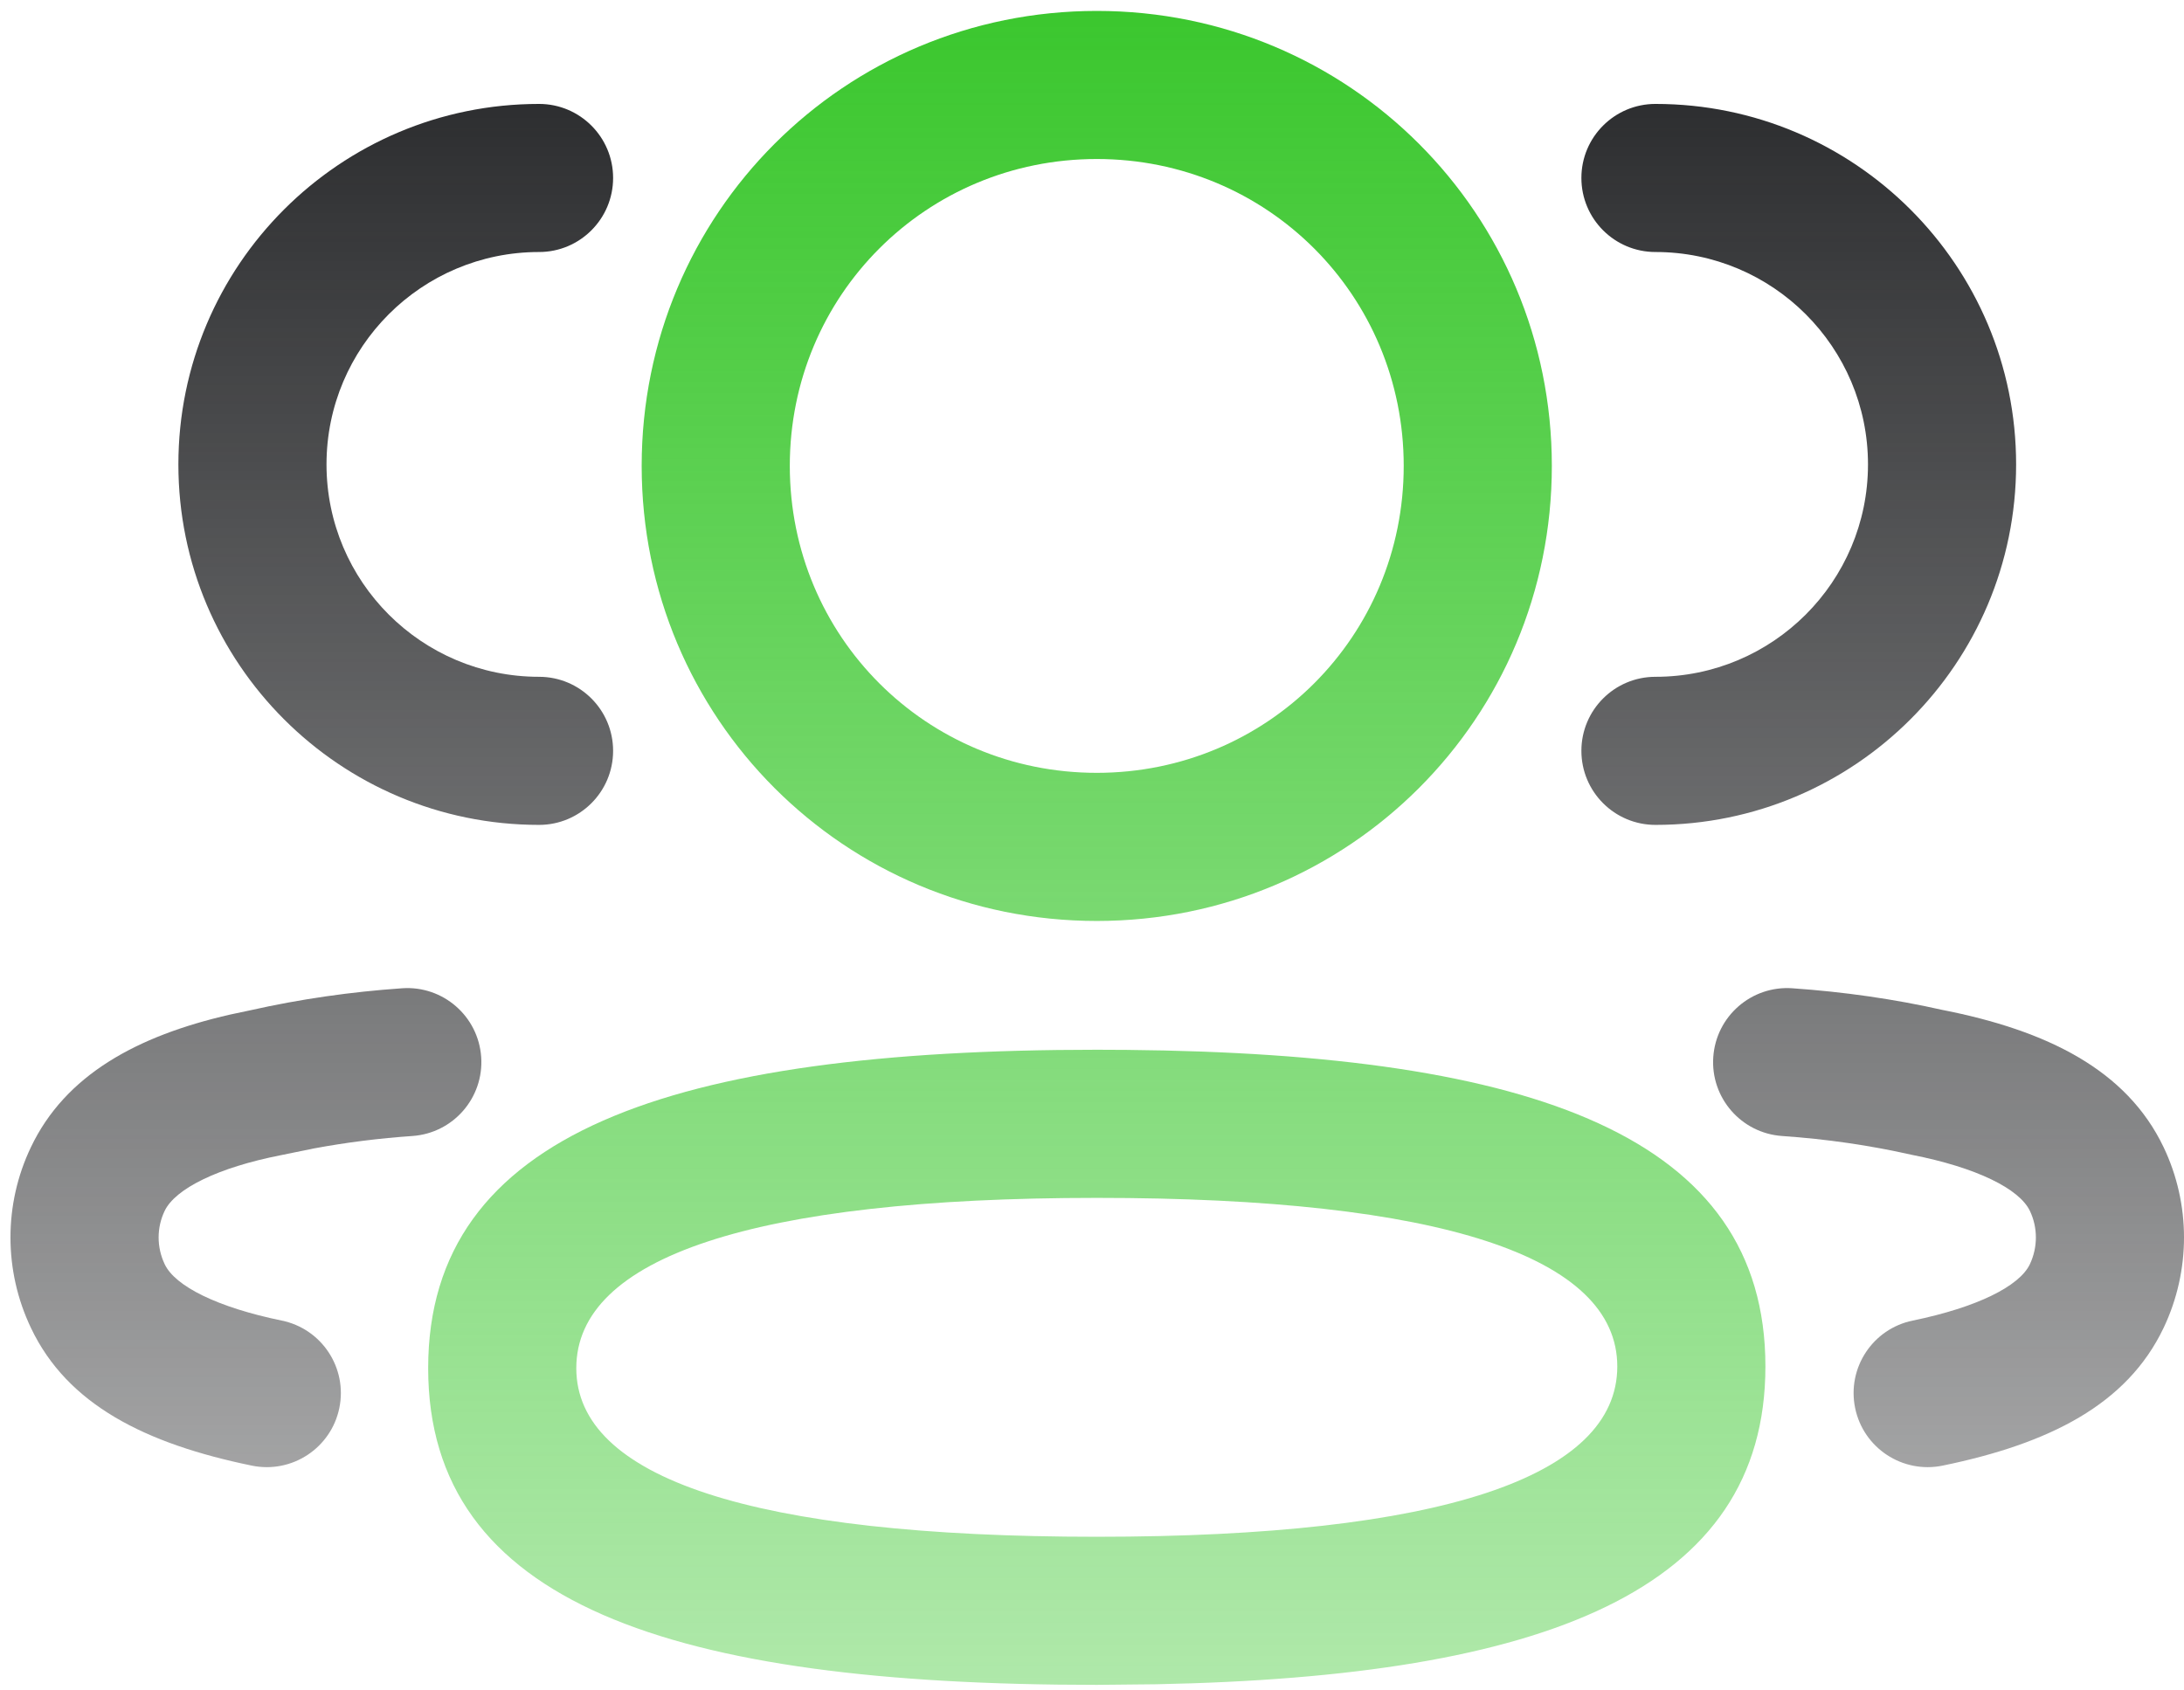
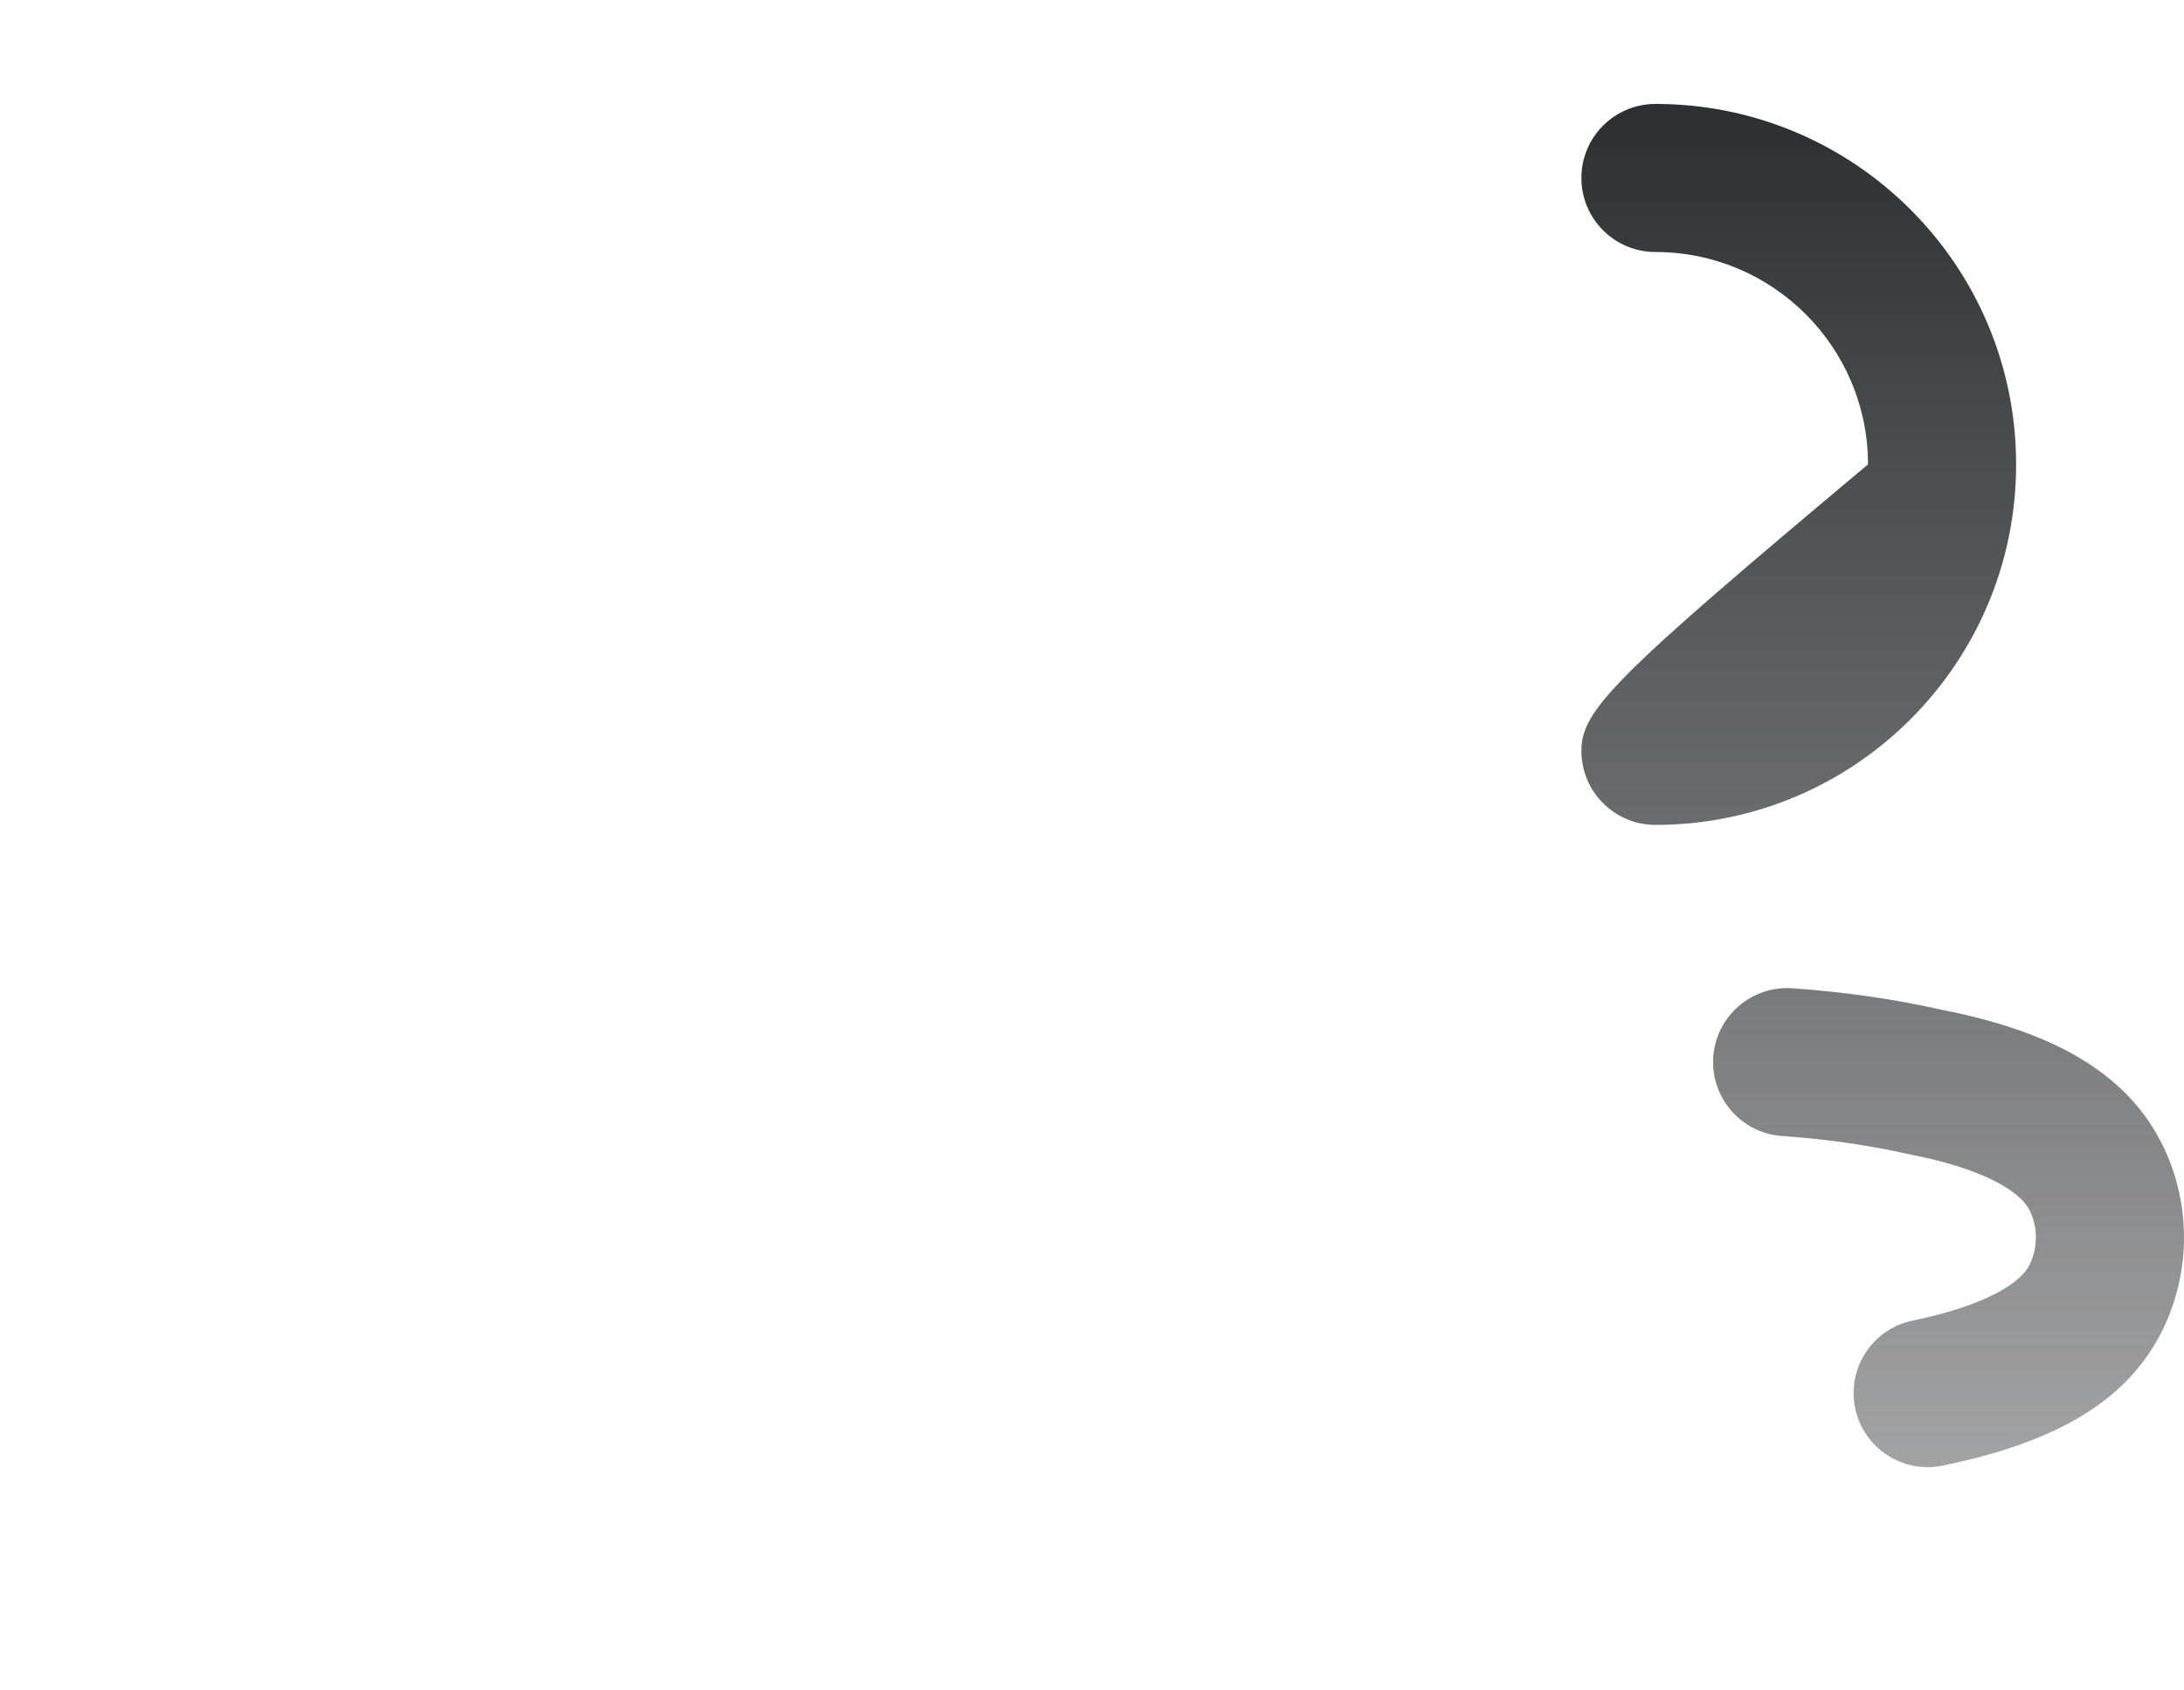
<svg xmlns="http://www.w3.org/2000/svg" width="62" height="48" viewBox="0 0 62 48" fill="none">
-   <path fill-rule="evenodd" clip-rule="evenodd" d="M57.234 13.187C57.234 7.534 52.649 2.951 46.996 2.951C45.834 2.951 44.893 3.892 44.893 5.053C44.893 6.214 45.834 7.156 46.996 7.156C50.327 7.156 53.029 9.857 53.029 13.187C53.029 16.517 50.327 19.218 46.996 19.218C45.834 19.218 44.893 20.159 44.893 21.32C44.893 22.482 45.834 23.423 46.996 23.423C52.649 23.423 57.234 18.84 57.234 13.187ZM55.127 28.674C53.781 28.37 52.342 28.163 50.879 28.062C49.721 27.982 48.717 28.856 48.637 30.015C48.557 31.173 49.432 32.177 50.59 32.257C51.842 32.343 53.069 32.52 54.261 32.789C56.117 33.153 57.326 33.756 57.626 34.385C57.852 34.86 57.852 35.418 57.624 35.899C57.328 36.521 56.128 37.122 54.3 37.498C53.162 37.731 52.43 38.843 52.664 39.981C52.898 41.118 54.009 41.85 55.147 41.617C58.169 40.995 60.383 39.887 61.422 37.703C62.193 36.079 62.193 34.196 61.422 32.577C60.376 30.384 58.124 29.261 55.127 28.674Z" fill="url(#paint0_linear_104_229)" />
-   <path fill-rule="evenodd" clip-rule="evenodd" d="M17.405 5.053C17.405 3.892 16.464 2.951 15.303 2.951C9.649 2.951 5.064 7.534 5.064 13.187C5.064 18.84 9.649 23.423 15.303 23.423C16.464 23.423 17.405 22.482 17.405 21.32C17.405 20.159 16.464 19.218 15.303 19.218C11.971 19.218 9.269 16.517 9.269 13.187C9.269 9.857 11.971 7.156 15.303 7.156C16.464 7.156 17.405 6.214 17.405 5.053ZM13.66 30.015C13.58 28.856 12.576 27.982 11.418 28.062C9.955 28.163 8.516 28.37 7.112 28.686L6.533 28.809C3.877 29.416 1.85 30.531 0.877 32.576C0.104 34.194 0.104 36.081 0.878 37.705C1.912 39.886 4.126 40.995 7.15 41.617C8.288 41.85 9.399 41.118 9.633 39.981C9.867 38.843 9.135 37.731 7.997 37.498C6.169 37.122 4.971 36.522 4.676 35.899C4.446 35.416 4.446 34.862 4.673 34.386C4.973 33.756 6.181 33.153 7.978 32.801L8.912 32.61C9.843 32.437 10.768 32.322 11.707 32.257C12.865 32.177 13.74 31.173 13.66 30.015Z" fill="url(#paint1_linear_104_229)" />
-   <path fill-rule="evenodd" clip-rule="evenodd" d="M31.136 0.31C23.971 0.31 18.216 6.065 18.216 13.229C18.216 20.396 23.971 26.151 31.136 26.151C38.3 26.151 44.054 20.396 44.054 13.229C44.054 6.065 38.3 0.31 31.136 0.31ZM12.155 38.849C12.155 32.16 19.073 29.808 31.136 29.808L31.99 29.812C43.549 29.921 50.117 32.279 50.117 38.8C50.117 45.169 43.839 47.608 32.823 47.825L31.136 47.842C19.046 47.842 12.155 45.531 12.155 38.849ZM45.912 38.801C45.912 35.687 40.92 34.014 31.136 34.014C21.361 34.014 16.36 35.714 16.36 38.849C16.36 41.963 21.35 43.637 31.136 43.637C40.908 43.637 45.912 41.935 45.912 38.801ZM39.849 13.229C39.849 8.387 35.977 4.515 31.135 4.515C26.293 4.515 22.421 8.387 22.421 13.229C22.421 18.073 26.293 21.945 31.135 21.945C35.977 21.945 39.849 18.073 39.849 13.229Z" fill="url(#paint2_linear_104_229)" />
+   <path fill-rule="evenodd" clip-rule="evenodd" d="M57.234 13.187C57.234 7.534 52.649 2.951 46.996 2.951C45.834 2.951 44.893 3.892 44.893 5.053C44.893 6.214 45.834 7.156 46.996 7.156C50.327 7.156 53.029 9.857 53.029 13.187C45.834 19.218 44.893 20.159 44.893 21.32C44.893 22.482 45.834 23.423 46.996 23.423C52.649 23.423 57.234 18.84 57.234 13.187ZM55.127 28.674C53.781 28.37 52.342 28.163 50.879 28.062C49.721 27.982 48.717 28.856 48.637 30.015C48.557 31.173 49.432 32.177 50.59 32.257C51.842 32.343 53.069 32.52 54.261 32.789C56.117 33.153 57.326 33.756 57.626 34.385C57.852 34.86 57.852 35.418 57.624 35.899C57.328 36.521 56.128 37.122 54.3 37.498C53.162 37.731 52.43 38.843 52.664 39.981C52.898 41.118 54.009 41.85 55.147 41.617C58.169 40.995 60.383 39.887 61.422 37.703C62.193 36.079 62.193 34.196 61.422 32.577C60.376 30.384 58.124 29.261 55.127 28.674Z" fill="url(#paint0_linear_104_229)" />
  <defs>
    <linearGradient id="paint0_linear_104_229" x1="53.447" y1="2.951" x2="53.447" y2="72.023" gradientUnits="userSpaceOnUse">
      <stop stop-color="#2D2E30" />
      <stop offset="1" stop-color="#2D2E30" stop-opacity="0" />
    </linearGradient>
    <linearGradient id="paint1_linear_104_229" x1="8.851" y1="2.951" x2="8.851" y2="72.023" gradientUnits="userSpaceOnUse">
      <stop stop-color="#2D2E30" />
      <stop offset="1" stop-color="#2D2E30" stop-opacity="0" />
    </linearGradient>
    <linearGradient id="paint2_linear_104_229" x1="31.136" y1="0.31" x2="31.136" y2="80.5" gradientUnits="userSpaceOnUse">
      <stop stop-color="#3BC72E" />
      <stop offset="1" stop-color="#3BC72E" stop-opacity="0" />
    </linearGradient>
  </defs>
</svg>